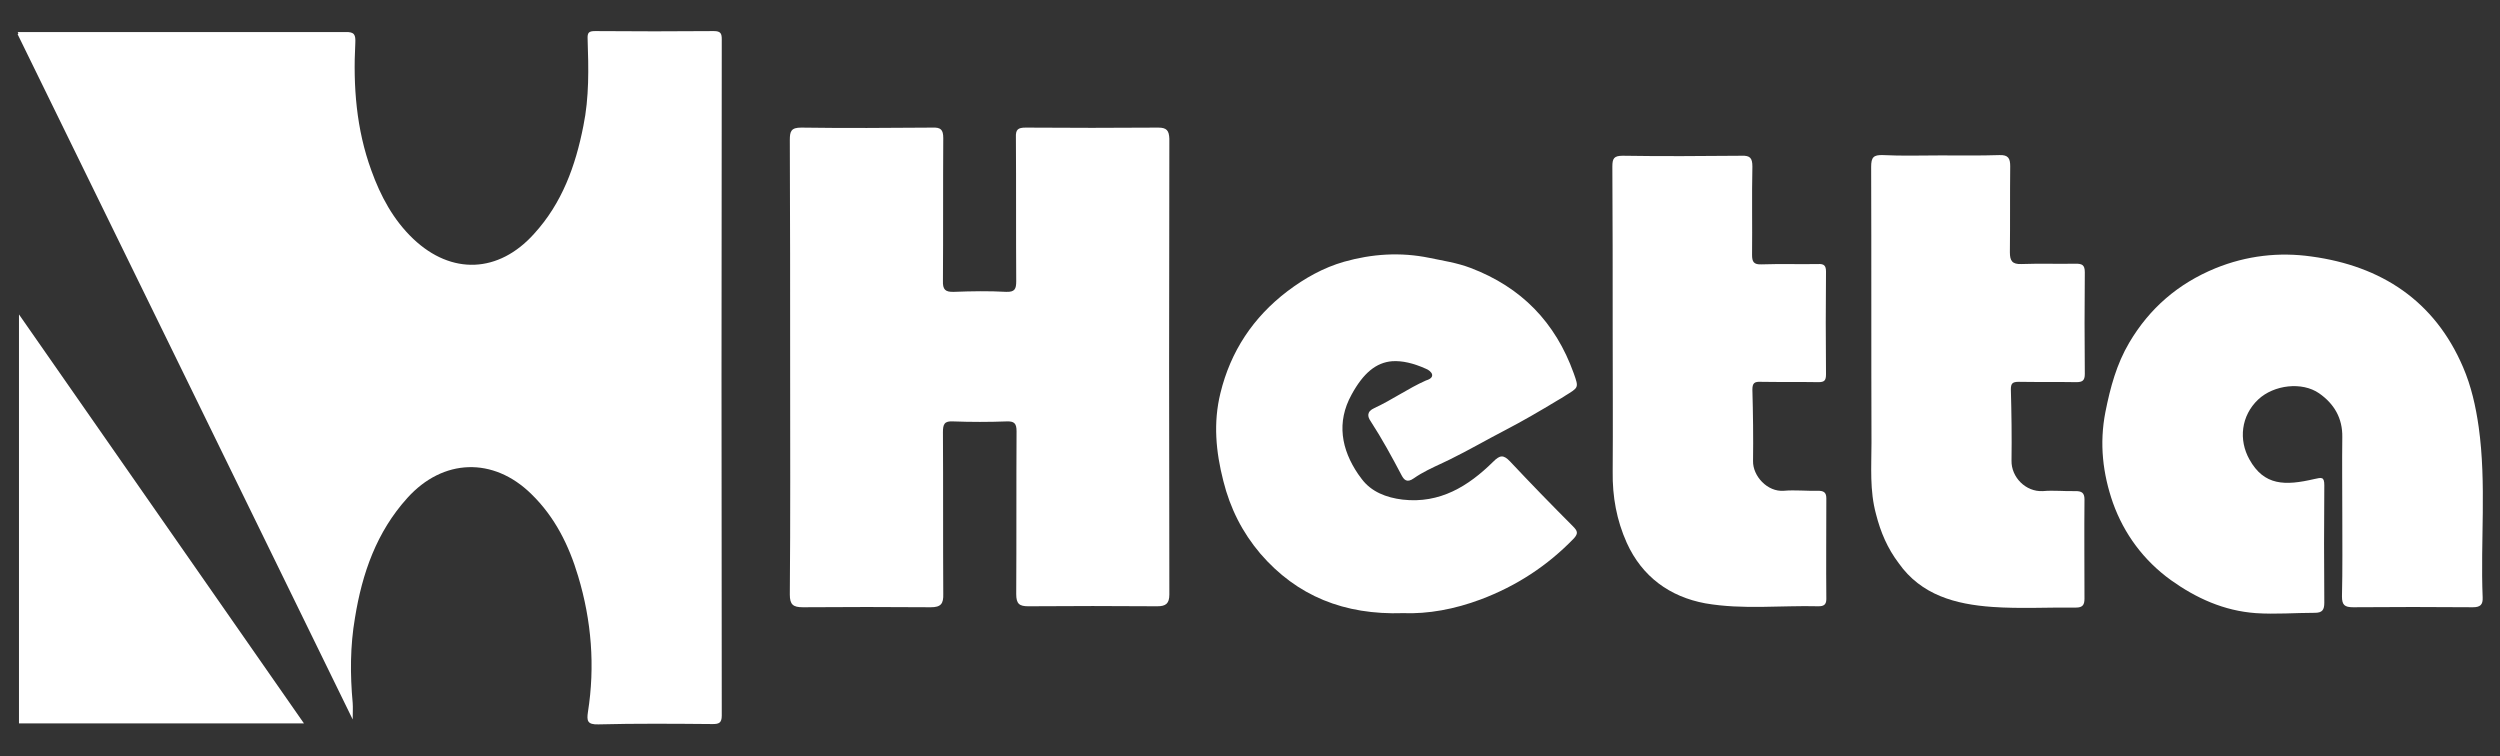
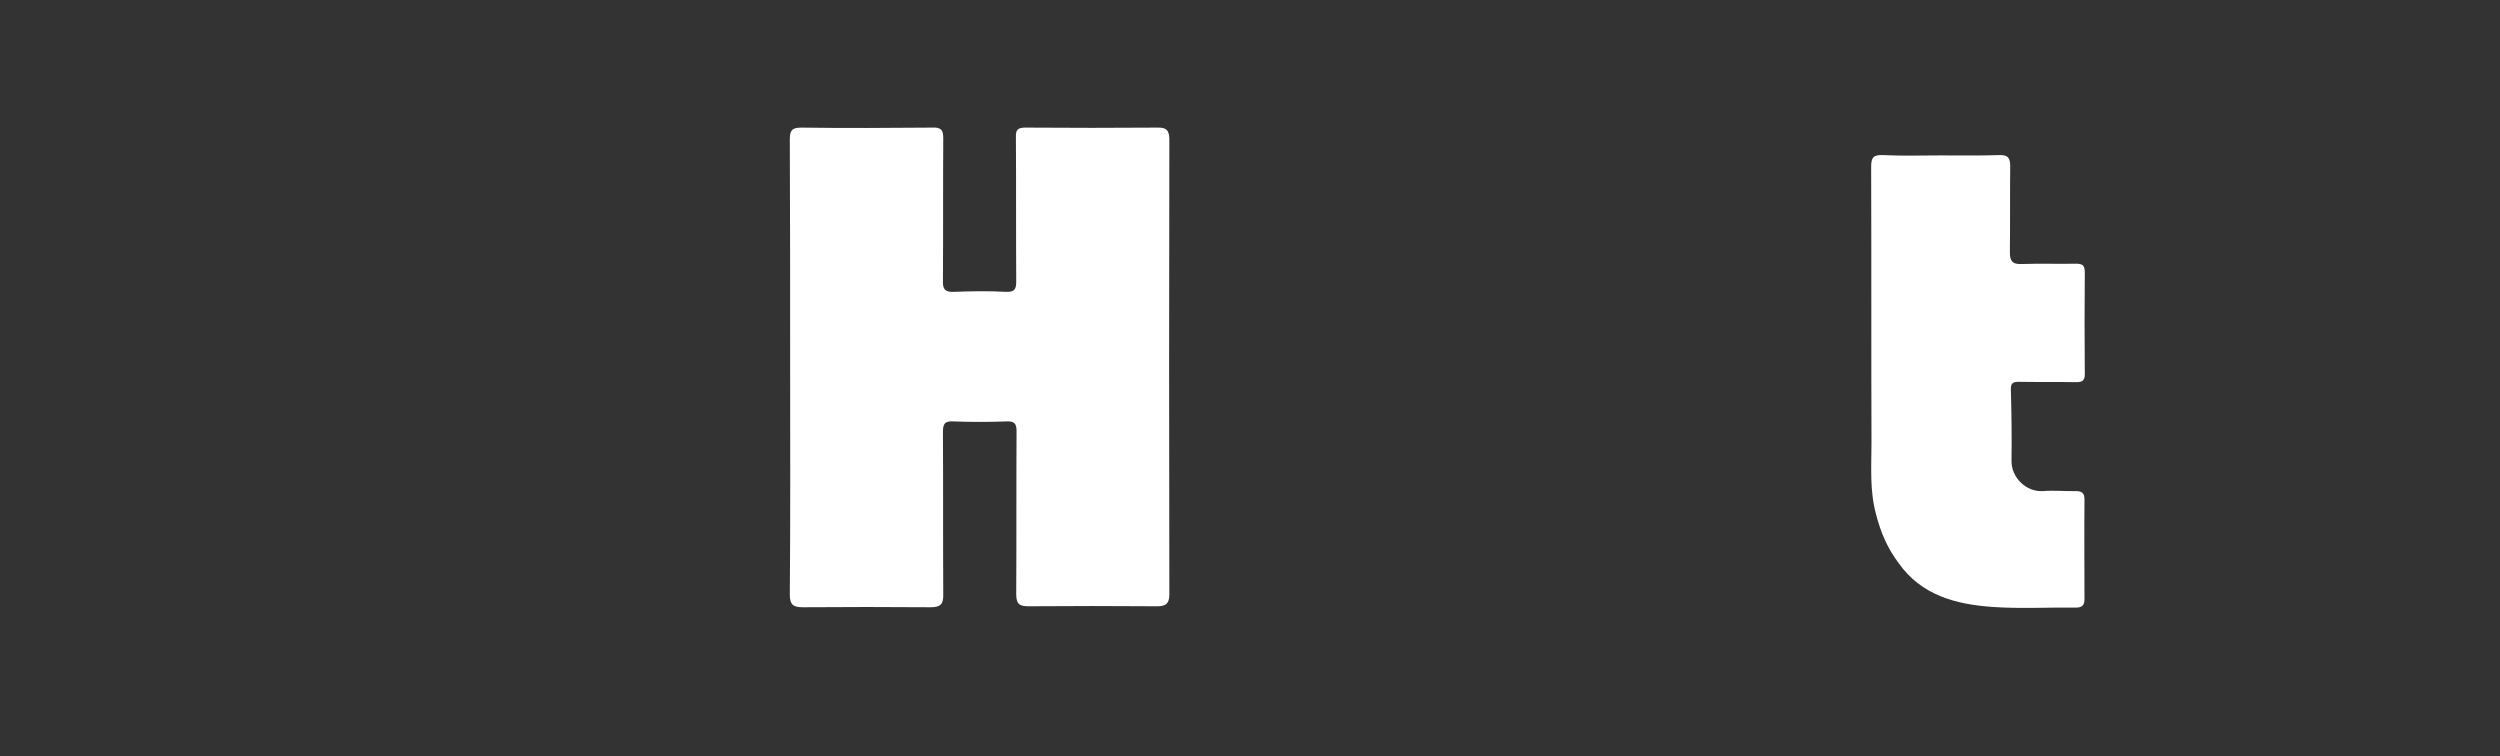
<svg xmlns="http://www.w3.org/2000/svg" version="1.1" id="Layer_1" x="0px" y="0px" viewBox="0 0 764.1 231.2" style="enable-background:new 0 0 764.1 231.2;" xml:space="preserve">
  <rect x="0" y="0" width="764.1" height="231.2" fill="#333333" stroke="none" />
  <style type="text/css"> .st0{fill:#FFFFFF;} </style>
-   <path class="st0" d="M218.2,9.5c-12.1,0.1-24.2,0.1-36.3,0c-2,0-2.4,0.5-2.3,2.5c0.3,8.9,0.5,17.7-1.3,26.5 c-2.4,12.2-6.5,23.6-15.1,33c-10.8,12-25.2,12.6-36.9,1.5c-6.1-5.8-10-13.1-12.8-20.9c-4.6-12.6-5.6-25.7-4.9-39 c0.1-2.4-0.2-3.4-3-3.3H7H6.9H5.4c0.1,0.2,0.2,0.3,0.2,0.5c-0.1,0.1-0.2,0.1-0.2,0.2c34,69.5,68,138.9,102.4,209.4 c0-2.3,0.1-3.6,0-5c-0.8-8.7-0.8-17.4,0.7-26.1c2.2-13.6,6.6-26.2,16-36.6c10.9-12.1,26.3-12.6,37.9-1.2c7.2,7,11.5,15.7,14.3,25.1 c4.1,13.6,5.2,27.5,3,41.5c-0.4,2.7-0.2,3.9,3.2,3.8c11.6-0.3,23.3-0.2,34.9-0.1c1.9,0,2.8-0.3,2.8-2.6c-0.1-68.9-0.1-137.8,0-206.7 C220.6,10.3,220.3,9.5,218.2,9.5" />
  <path class="st0" d="M354,39c-13.5,0.1-27,0.1-40.5,0c-2.4,0-3.1,0.6-3,3c0.1,14.6,0,29.3,0.1,43.9c0,2.4-0.4,3.4-3.1,3.3 c-5.3-0.3-10.6-0.2-15.9,0c-2.7,0.1-3.5-0.7-3.4-3.4c0.1-14.5,0-29,0.1-43.6c0-2.6-0.8-3.3-3.3-3.2c-13.4,0.1-26.7,0.2-40.1,0 c-3.1,0-3.5,1.1-3.5,3.8c0.1,23,0.1,46.1,0.1,69.1c0,23.3,0.1,46.6-0.1,69.8c0,3.1,1,3.9,4,3.9c13-0.1,26-0.1,39.1,0 c3.1,0,3.9-1.1,3.8-4.1c-0.1-16.5,0-33-0.1-49.4c0-2.4,0.4-3.5,3.2-3.3c5.4,0.2,10.8,0.2,16.2,0c2.4-0.1,3.1,0.6,3.1,3 c-0.1,16.6,0,33.2-0.1,49.8c0,3,1,3.7,3.7,3.7c13.1-0.1,26.3-0.1,39.4,0c2.6,0,3.7-0.8,3.7-3.6c-0.1-46.4-0.1-92.9,0-139.3 C357.3,39.9,356.6,39,354,39" />
-   <path class="st0" d="M689.5,187.4c6,0.4,12-0.1,18-0.1c2.3,0,2.9-0.9,2.9-3.1c-0.1-12-0.1-24,0-35.9c0-2.6-0.8-2.4-3-1.9 c-9,2.1-15.4,2.1-19.9-6c-3.3-5.9-2.6-13.3,2.7-18.3c4.8-4.5,13.4-5.5,18.6-1.9c4.6,3.2,7.2,7.6,7.1,13.4c-0.1,7.8,0,15.7,0,23.5 l0,0c0,8.4,0.1,16.8-0.1,25.2c0,2.6,0.8,3.3,3.4,3.3c12.2-0.1,24.4-0.1,36.6,0c2.3,0,3.1-0.8,3-3c-0.7-17.3,1.2-34.7-1.2-52 c-0.9-6.4-2.3-12.6-4.8-18.4c-8.7-20.3-25-30.9-46.3-33.8c-9.9-1.4-19.8-0.3-29.4,3.6c-11.4,4.7-20.1,12.2-26.3,22.7 c-3.9,6.6-5.8,13.7-7.3,21.2c-1.9,9.7-0.8,18.9,2.3,27.8c3.4,9.5,9.4,17.6,17.7,23.6C671.2,182.8,679.7,186.7,689.5,187.4" />
-   <path class="st0" d="M480.7,160.8c-6.5-6.5-12.9-13.1-19.2-19.8c-2-2.1-3.1-1.9-5.1,0.1c-7.6,7.5-16.3,12.9-27.7,11.6 c-5-0.6-9.6-2.4-12.5-6.3c-0.4-0.5-0.7-1-1.1-1.5c-5.1-7.5-6.7-15.8-2-24.3c3.6-6.6,7.5-9.8,12.4-10.2c3.1-0.2,6.5,0.6,10.3,2.3 c0.8,0.3,1.7,1,1.9,1.7c0.3,1.2-1.3,1.7-1.9,1.9c-5.4,2.4-10.3,5.9-15.7,8.4c-2.5,1.1-2.1,2.7-1.2,4c3.5,5.4,6.5,10.9,9.5,16.6 c0.7,1.3,1.6,2.4,3.7,0.9c2.7-1.9,5.8-3.3,8.8-4.7c0.6-0.3,1.4-0.7,2.3-1.1c5.7-2.8,11.2-6,16.8-8.9c5.4-2.8,10.7-5.9,16-9.1 c0.9-0.5,1.7-1,2.3-1.4c4.2-2.6,4.3-2.4,2.7-6.9c-5.6-15.6-16-26.3-31.5-32.2c-4.2-1.6-8.4-2.2-12.7-3.1c-8.8-1.8-17.5-1.2-26,1.2 c-6.3,1.8-12,5-17.3,9c-10.5,8-17.4,18.4-20.5,31.2c-2.2,9-1.4,17.8,0.9,26.8c2.1,8.4,5.8,15.7,11.3,22.2 c11.2,13,25.7,18.8,43.6,18.2c7.7,0.3,15.8-1.2,23.8-4.2c10.9-4.1,20.4-10.3,28.5-18.7C482.4,163,482.2,162.3,480.7,160.8" />
  <path class="st0" d="M608.9,185.5c8.5,0.6,17,0.1,25.6,0.2c2,0,2.6-0.8,2.6-2.7c0-10.1-0.1-20.3,0-30.4c0-2-0.9-2.5-2.7-2.5 c-3.3,0.1-6.7-0.3-10,0c-5.3,0.3-9.7-4.3-9.6-9.3c0.1-7.3,0-14.5-0.2-21.8c0-1.8,0.5-2.3,2.4-2.3c5.9,0.1,11.8,0,17.6,0.1 c1.9,0,2.6-0.5,2.6-2.5c-0.1-10.4-0.1-20.7,0-31.1c0-2.3-0.9-2.6-2.8-2.6c-5.5,0.1-11.1-0.1-16.6,0.1c-2.8,0.1-3.5-1-3.5-3.6 c0.1-8.8,0-17.5,0.1-26.3c0-2.4-0.6-3.5-3.3-3.4c-6,0.2-12,0.1-18,0.1c-5.9,0-11.8,0.2-17.6-0.1c-2.9-0.1-3.6,0.7-3.6,3.6 c0.1,28.1,0,56.2,0.1,84.3c0,7.3-0.6,14.6,1.4,21.9c1.4,5.5,3.5,10.4,6.9,14.9C587.2,181.9,597.7,184.7,608.9,185.5" />
-   <path class="st0" d="M555.8,185.3c1.5,0,2.4-0.4,2.4-2.2c-0.1-10.2,0-20.5,0-30.8c0-1.9-0.9-2.3-2.6-2.3c-3.5,0.1-6.9-0.3-10.4,0 c-5,0.4-9.5-4.5-9.4-9.1c0.1-7.2,0-14.5-0.2-21.8c0-2,0.6-2.5,2.6-2.4c5.9,0.1,11.7,0,17.6,0.1c1.8,0,2.3-0.5,2.3-2.4 c-0.1-10.5-0.1-21,0-31.4c0-1.8-0.6-2.4-2.4-2.3c-5.8,0.1-11.5-0.1-17.3,0.1c-2.4,0.1-2.9-0.8-2.9-2.9c0.1-9-0.1-18,0.1-27 c0-2.6-0.7-3.4-3.3-3.3c-12.1,0.1-24.2,0.2-36.3,0c-2.7,0-3.2,0.8-3.2,3.3c0.1,16.6,0.1,33.2,0.1,49.8c0,14.5,0.1,29,0,43.5 c-0.1,7.6,1.2,14.8,4.3,21.7c4.7,10.4,13.2,16.5,24,18.5C532.7,186.4,544.3,185,555.8,185.3" />
-   <polygon class="st0" points="5.8,221.1 92.9,221.1 5.8,96.1 " />
</svg>